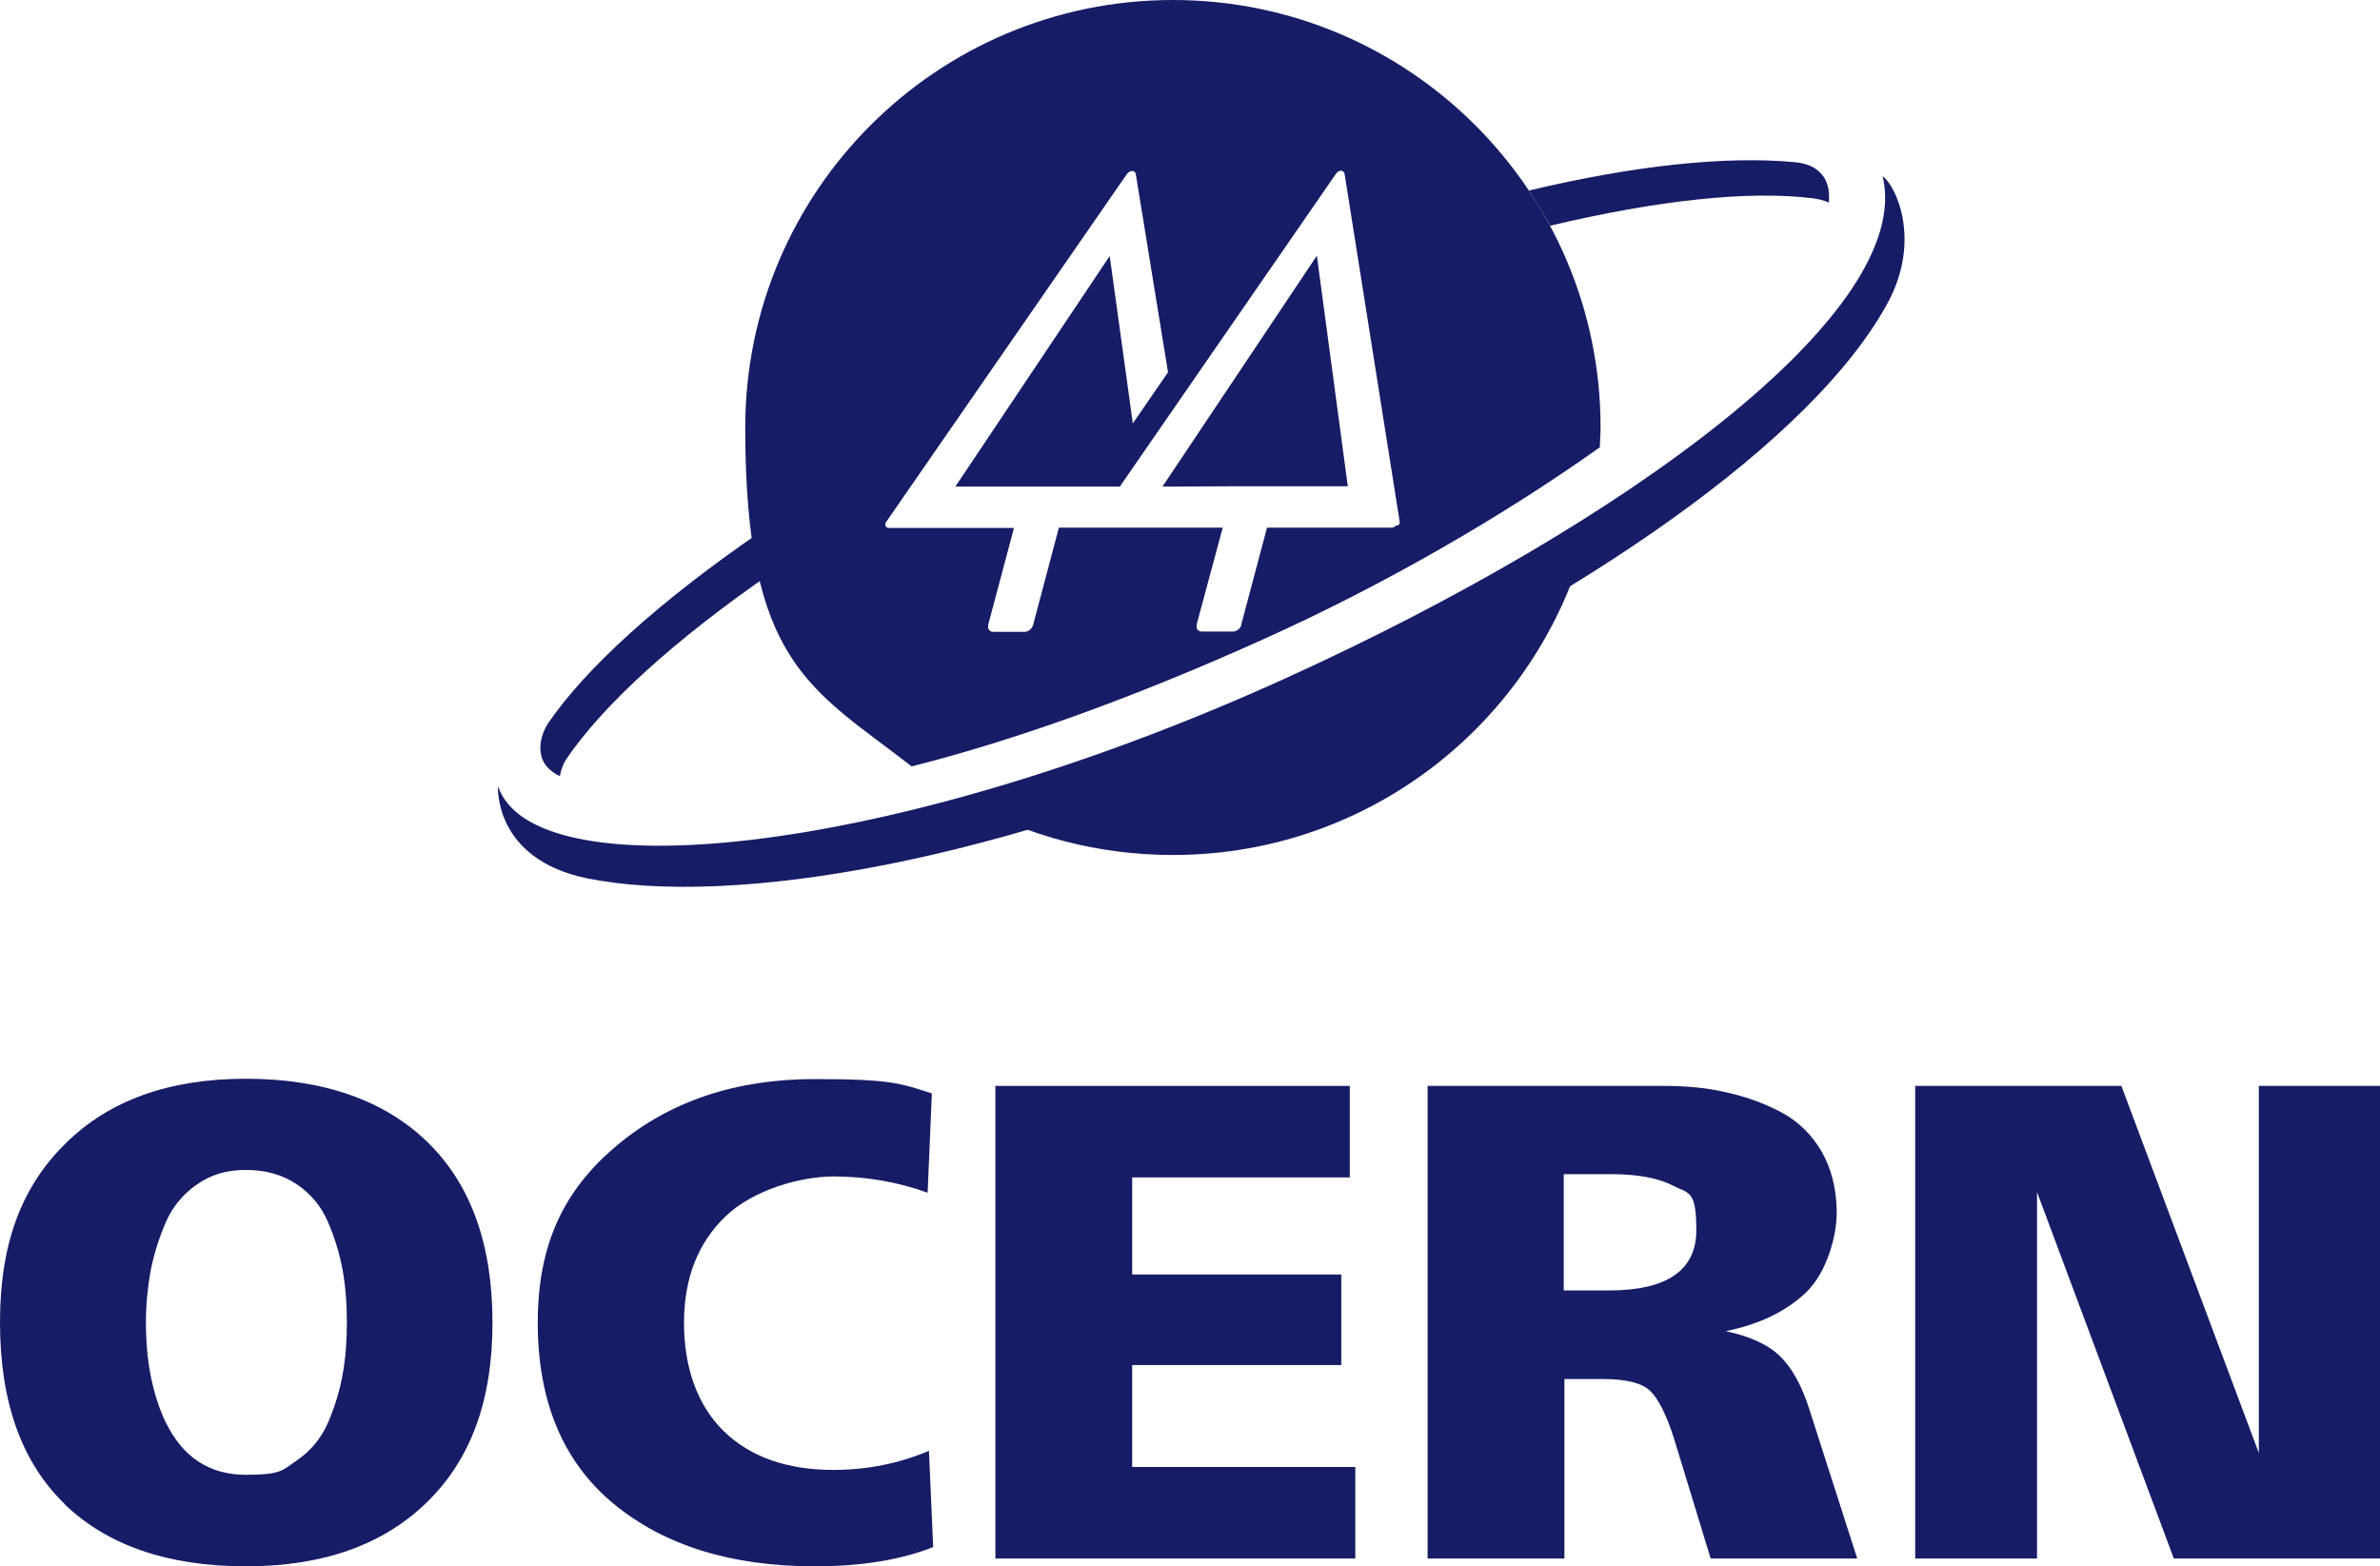
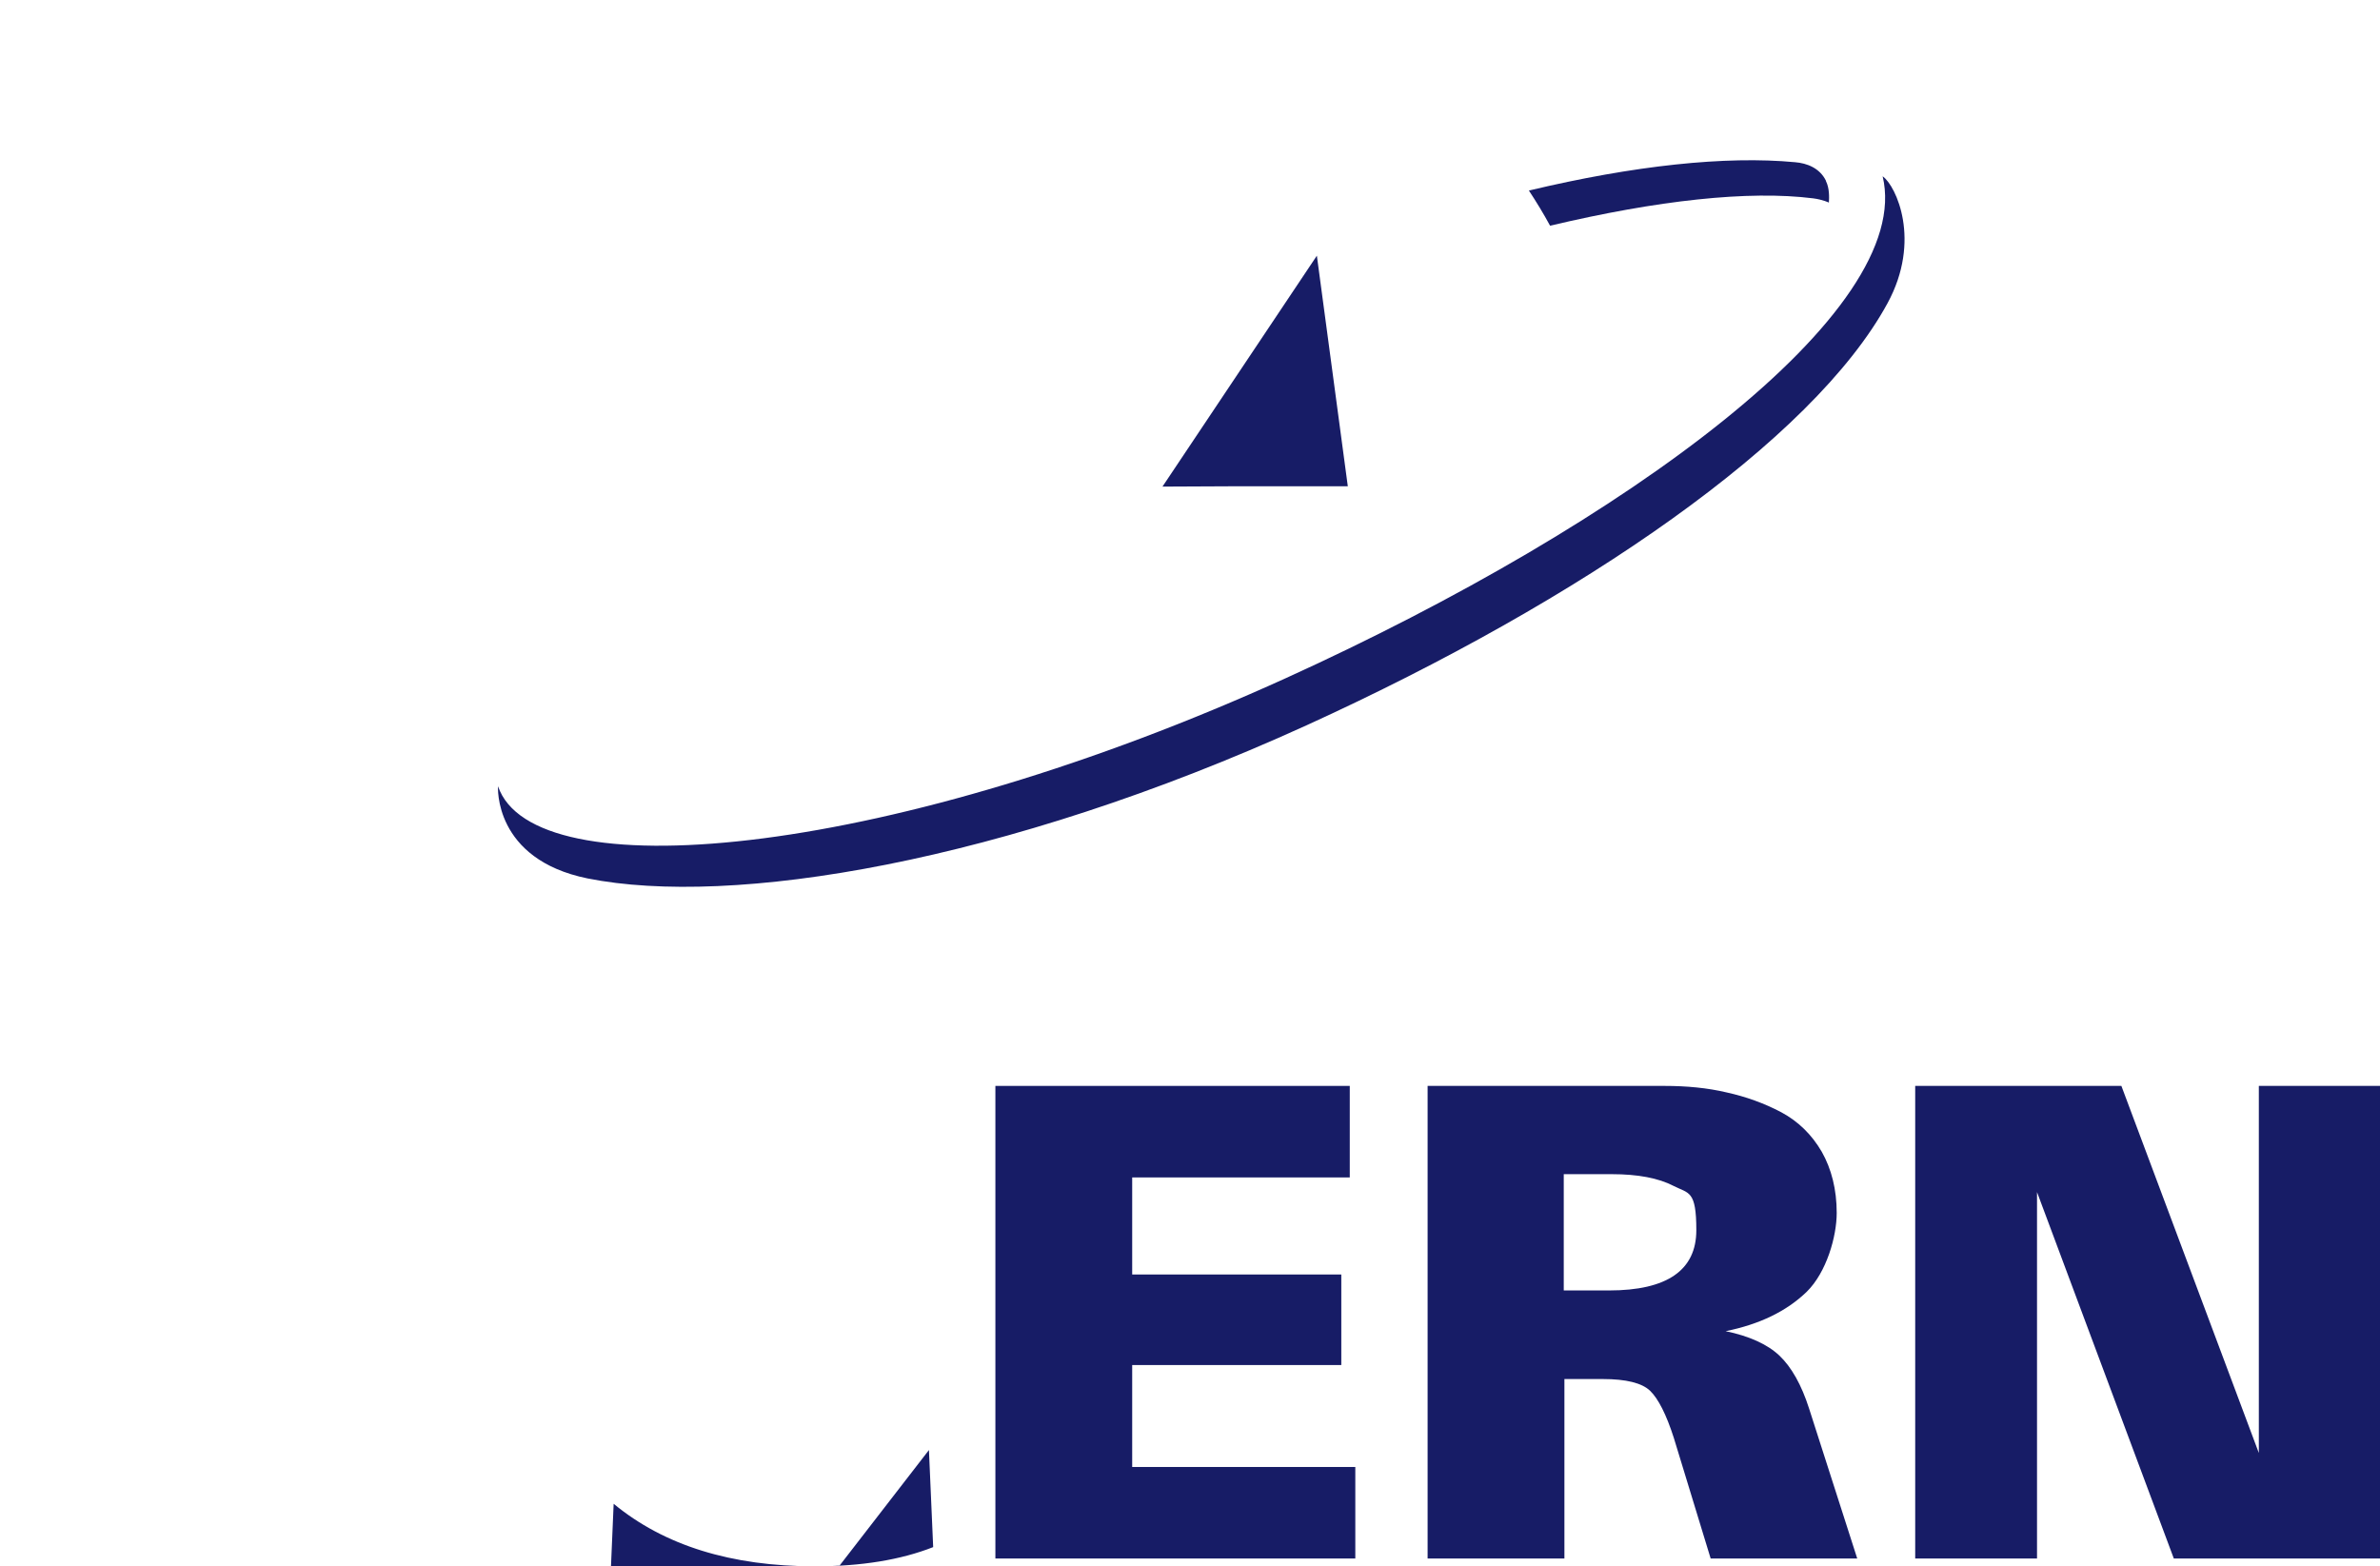
<svg xmlns="http://www.w3.org/2000/svg" version="1.1" viewBox="0 0 730.7 480.8">
  <defs>
    <style>
      .cls-1 {
        fill: #171c66;
      }
    </style>
  </defs>
  <g>
    <g id="Camada_1">
      <g>
        <g>
-           <path class="cls-1" d="M232.9,163.7c-30.4,20.9-53,41.3-64.8,58.6-1.5,2.6-2.7,5.8-2,9.3.8,4.7,5.8,6.7,5.8,6.7.3-1.9,1-3.6,1.8-5,11.5-17,33.5-36.9,63-57.3-1.5-4-2.7-8.1-3.8-12.3" />
          <path class="cls-1" d="M560.6,55.5c-1.9-3.9-5.8-5.4-9.5-5.7-21.3-2-49.4,1-81.7,8.7,2.3,3.5,4.5,7.1,6.5,10.8,32.9-7.8,61-10.9,80.8-8.4,3,.4,4.8,1.3,4.8,1.3.1-1.6.2-4.4-.9-6.6" />
-           <path class="cls-1" d="M390.3,211.7c-32.6,14.8-64.2,26.3-93.3,34.7,18.7,10.3,40.2,16.1,63.1,16.1,63.2,0,115.9-44.6,128.5-104.1-28.7,18.7-62.5,36.9-98.3,53.2" />
          <path class="cls-1" d="M578,54.1c10,41.6-78.7,106.6-183.2,154.1-119.9,54.5-227.5,65.1-241.3,34.7-.2-.5-.4-1-.6-1.5,0,0-1.5,22.4,27.5,28.3,44.1,8.8,127.3-4.5,220.7-47,84.7-38.6,155.5-87.5,178.4-129.6,10.5-19.3,2.6-36-1.4-38.9" />
          <polygon class="cls-1" points="356.9 149.4 378.4 149.3 413.8 149.3 404.3 78.5 356.9 149.4" />
-           <path class="cls-1" d="M428.7,161.3c-.4.4-.9.7-1.3.7h-38.4c0,0-7.9,29.7-7.9,29.7,0,0,0,0,0,.1v.2s0,0,0,0c-.4,1.1-1.5,1.9-2.6,1.9h-9.5c-1.1,0-1.8-.8-1.6-1.9,0,0,0,0,0,0v-.3c0,0,8-29.7,8-29.7h-50.3s-7.9,29.8-7.9,29.8c0,0,0,0,0,.1v.2s-.1,0-.1,0c-.4,1.1-1.5,1.9-2.6,1.9h-9.5c-1.1,0-1.8-.8-1.6-1.9h0v-.3c0,0,7.9-29.7,7.9-29.7h-38.4c-.5,0-.8-.2-1-.6-.2-.4-.1-.9.2-1.3l73.9-106.8c.4-.5,1-.9,1.6-.9s1,.4,1.1.9l9.9,60.9-10.8,15.7-7.1-51.4-47.4,70.8h50.5c0,0,66.4-96.1,66.4-96.1.3-.5,1-.9,1.5-.9s1,.4,1.1.9l16.9,106.7c.1.4,0,.9-.4,1.3M360.1,0c-72.5,0-131.3,58.8-131.3,131.3s20,79.9,51.1,104c32-8.1,68.2-21.1,107.9-39,37.4-16.8,74.2-38.2,103.4-59,0-2,.2-4,.2-6.1C491.4,58.8,432.6,0,360.1,0" />
        </g>
        <g>
-           <path class="cls-1" d="M19.8,461.7c-13.2-12.8-19.8-31.3-19.8-55.7s6.7-41.7,20.1-54.9c13.4-13.3,31.9-19.9,55.4-19.9s42.5,6.5,55.8,19.5c13.3,13,19.9,31.4,19.9,55.4s-6.7,42-20.1,55.1c-13.4,13.1-31.9,19.7-55.6,19.7-23.9,0-42.5-6.4-55.7-19.1ZM50.9,436.7c5.2,10.7,13.4,16.1,24.6,16.1s11.3-1.5,15.6-4.4,7.5-6.8,9.6-11.6c2.1-4.9,3.6-9.8,4.5-14.8s1.3-10.3,1.3-16-.4-11-1.3-16-2.4-9.9-4.5-14.8c-2.1-4.9-5.3-8.7-9.6-11.6-4.3-2.9-9.5-4.4-15.6-4.4s-10.8,1.5-15.1,4.5-7.5,6.9-9.6,11.8c-2.1,4.9-3.6,9.8-4.6,14.9-.9,5.1-1.4,10.3-1.4,15.7,0,11.7,2,22,6.1,30.7Z" />
-           <path class="cls-1" d="M285.2,445.2l1.3,29.8c-9.9,3.9-22,5.9-36.3,5.9-25.7,0-46.3-6.4-61.8-19.2s-23.3-31.4-23.3-55.6,8.1-40.9,24.4-54.5,36.5-20.3,60.7-20.3,26.6,1.5,35.9,4.4l-1.3,30.5c-9.1-3.3-18.8-5-28.9-5s-24.7,4.1-33.2,12.3c-8.5,8.2-12.7,19.1-12.7,32.7s4.1,25.3,12.2,33.2c8.1,7.9,19.4,11.9,33.7,11.9,10.4,0,20.2-2,29.4-5.9Z" />
+           <path class="cls-1" d="M285.2,445.2l1.3,29.8c-9.9,3.9-22,5.9-36.3,5.9-25.7,0-46.3-6.4-61.8-19.2l-1.3,30.5c-9.1-3.3-18.8-5-28.9-5s-24.7,4.1-33.2,12.3c-8.5,8.2-12.7,19.1-12.7,32.7s4.1,25.3,12.2,33.2c8.1,7.9,19.4,11.9,33.7,11.9,10.4,0,20.2-2,29.4-5.9Z" />
          <path class="cls-1" d="M416.1,478.5h-110.5v-145.1h108.8v28.1h-66.8v29.8h64.2v27.8h-64.2v31.3h68.5v28.1Z" />
          <path class="cls-1" d="M480.3,478.5h-42v-145.1h72.7c6.8,0,13.2.6,19.1,2,5.9,1.3,11.5,3.3,16.8,6.1,5.2,2.8,9.3,6.8,12.4,12.1,3,5.3,4.6,11.6,4.6,18.8s-3.1,18.2-9.2,24.2c-6.2,6-14.5,10-24.9,12.1,7.2,1.5,12.8,4,16.5,7.5s6.8,9,9.1,16.2l14.8,46.1h-45l-11.3-37c-2.3-7.2-4.8-12.1-7.3-14.5-2.5-2.4-7.4-3.6-14.5-3.6h-11.8v55h0ZM480.1,360.5v35.7h13.9c17.8,0,26.8-6.2,26.8-18.5s-2.3-11.2-7-13.6c-4.6-2.4-11-3.6-18.9-3.6h-14.8Z" />
          <path class="cls-1" d="M625.4,478.5h-37.4v-145.1h63.3l42.2,112.7v-112.7h37.2v145.1h-63.3l-42-112.5v112.5h0Z" />
        </g>
      </g>
    </g>
  </g>
</svg>